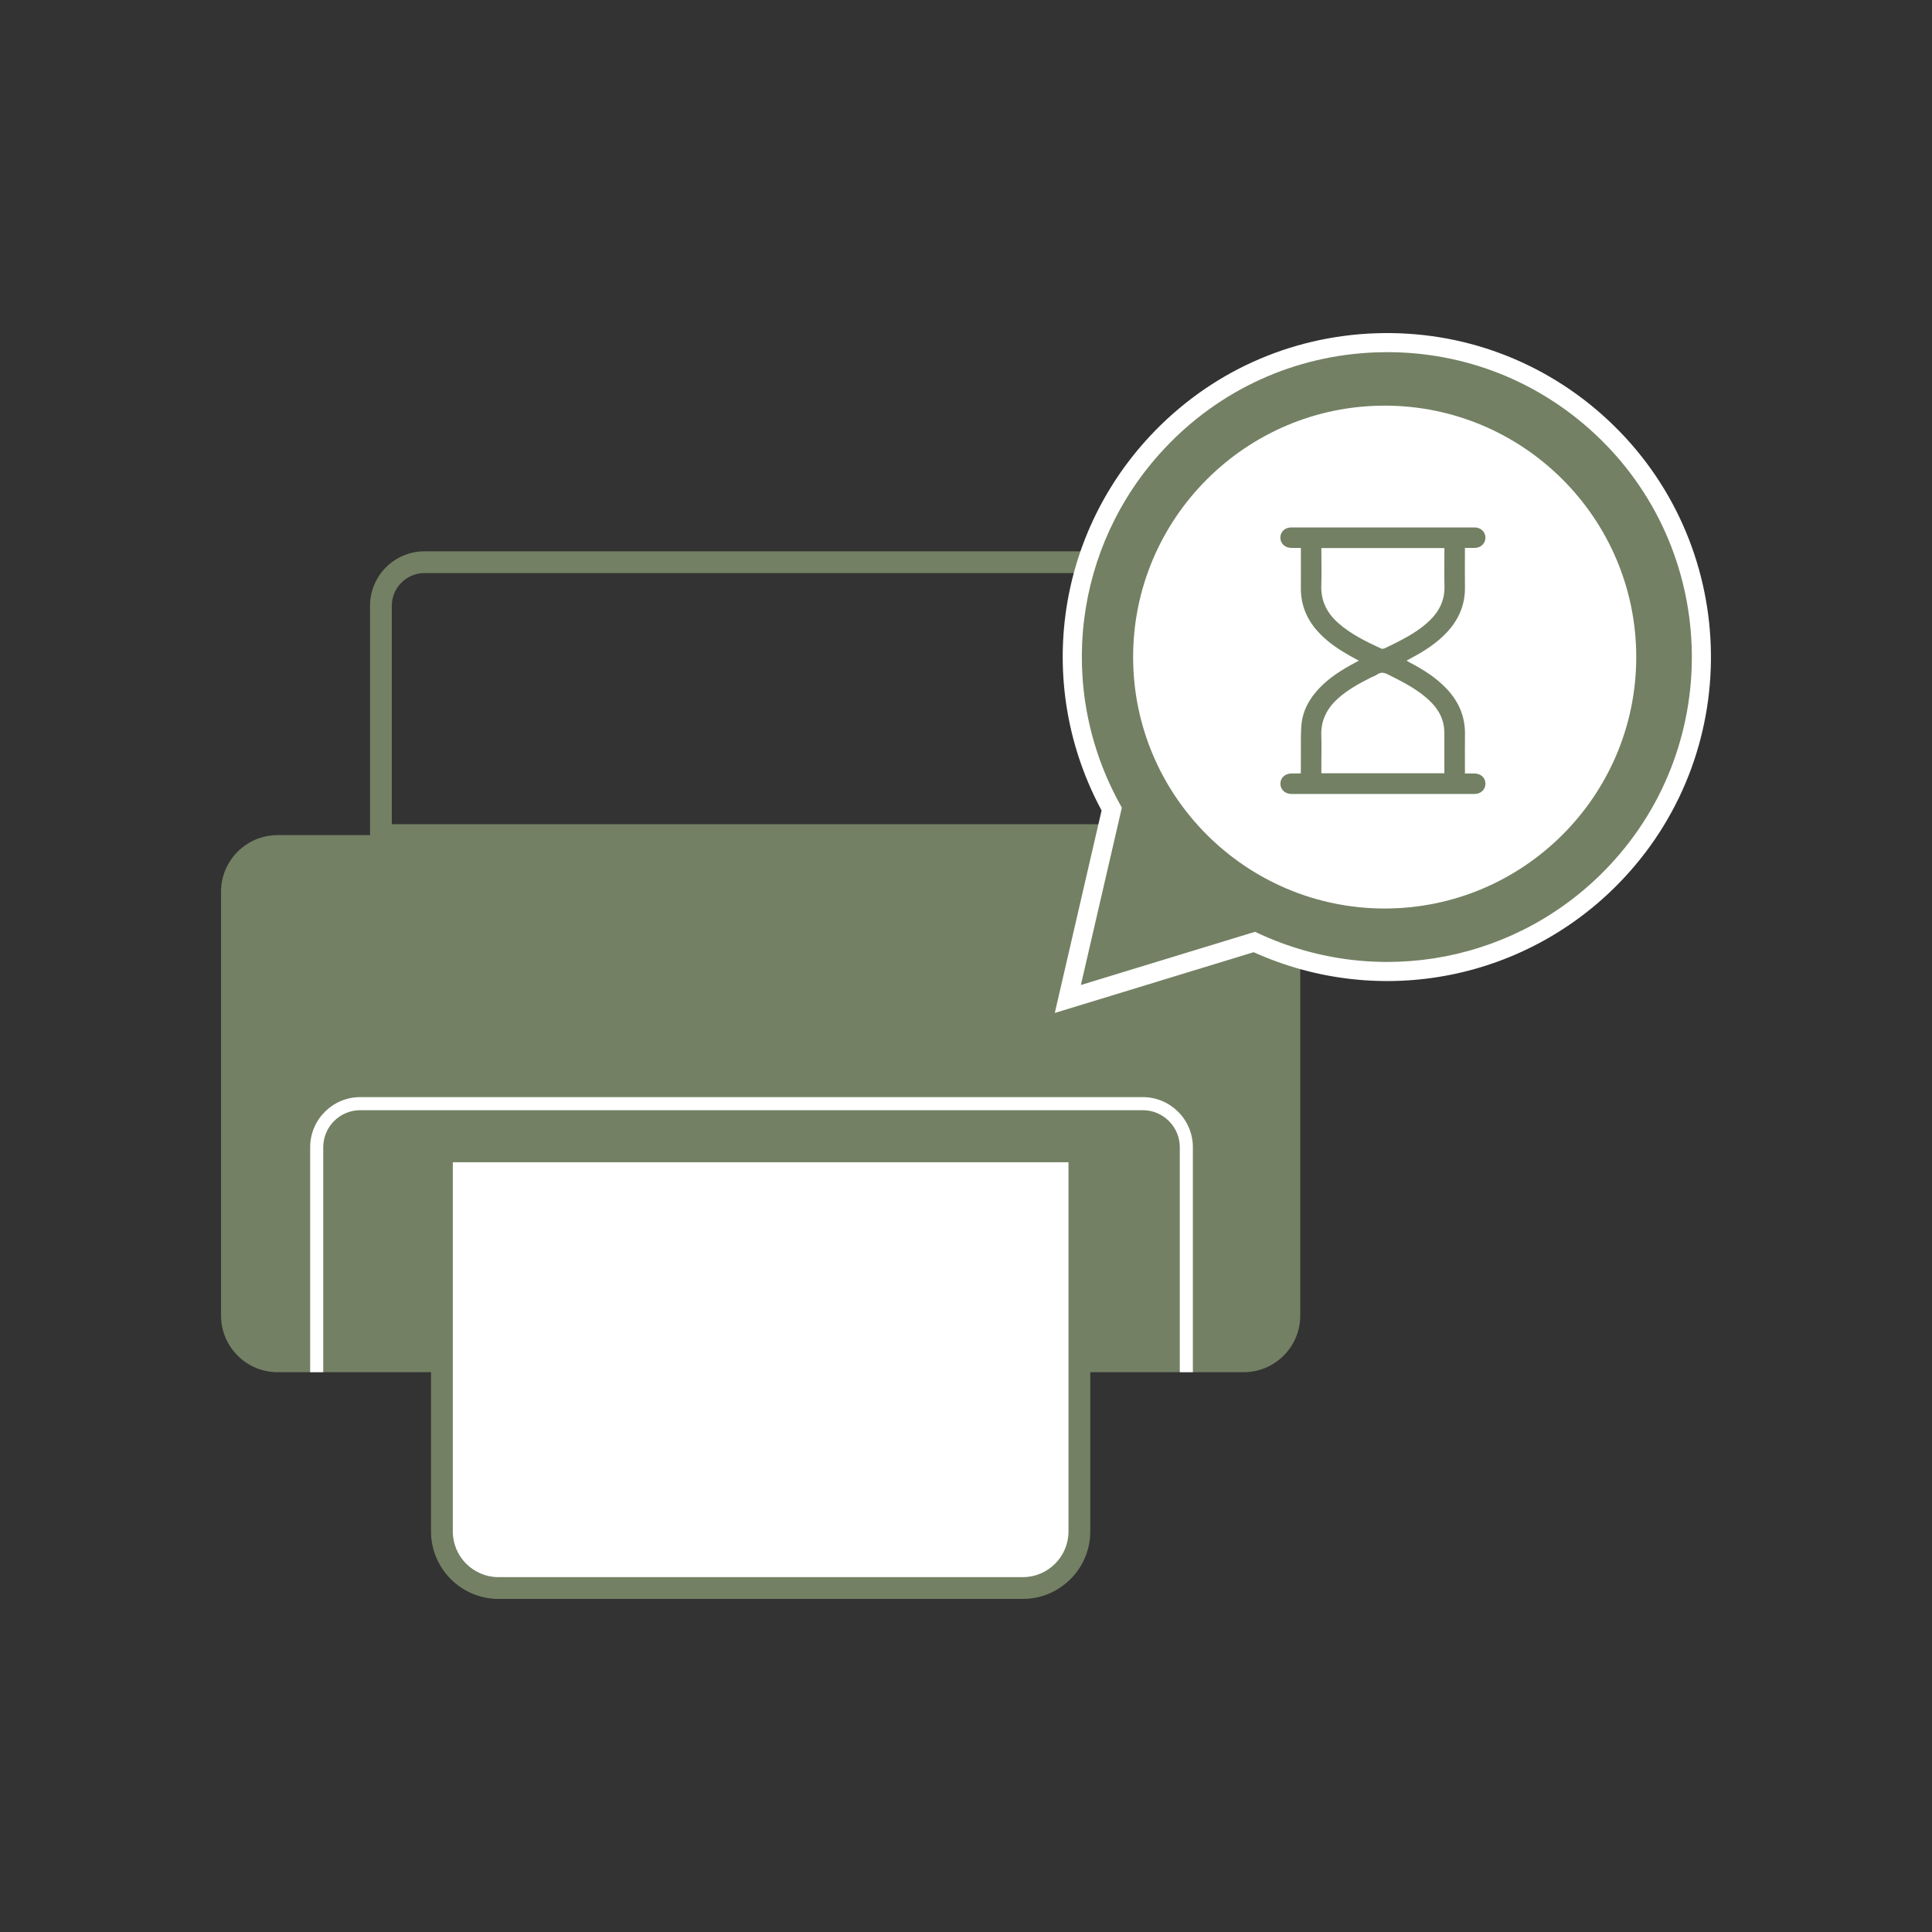
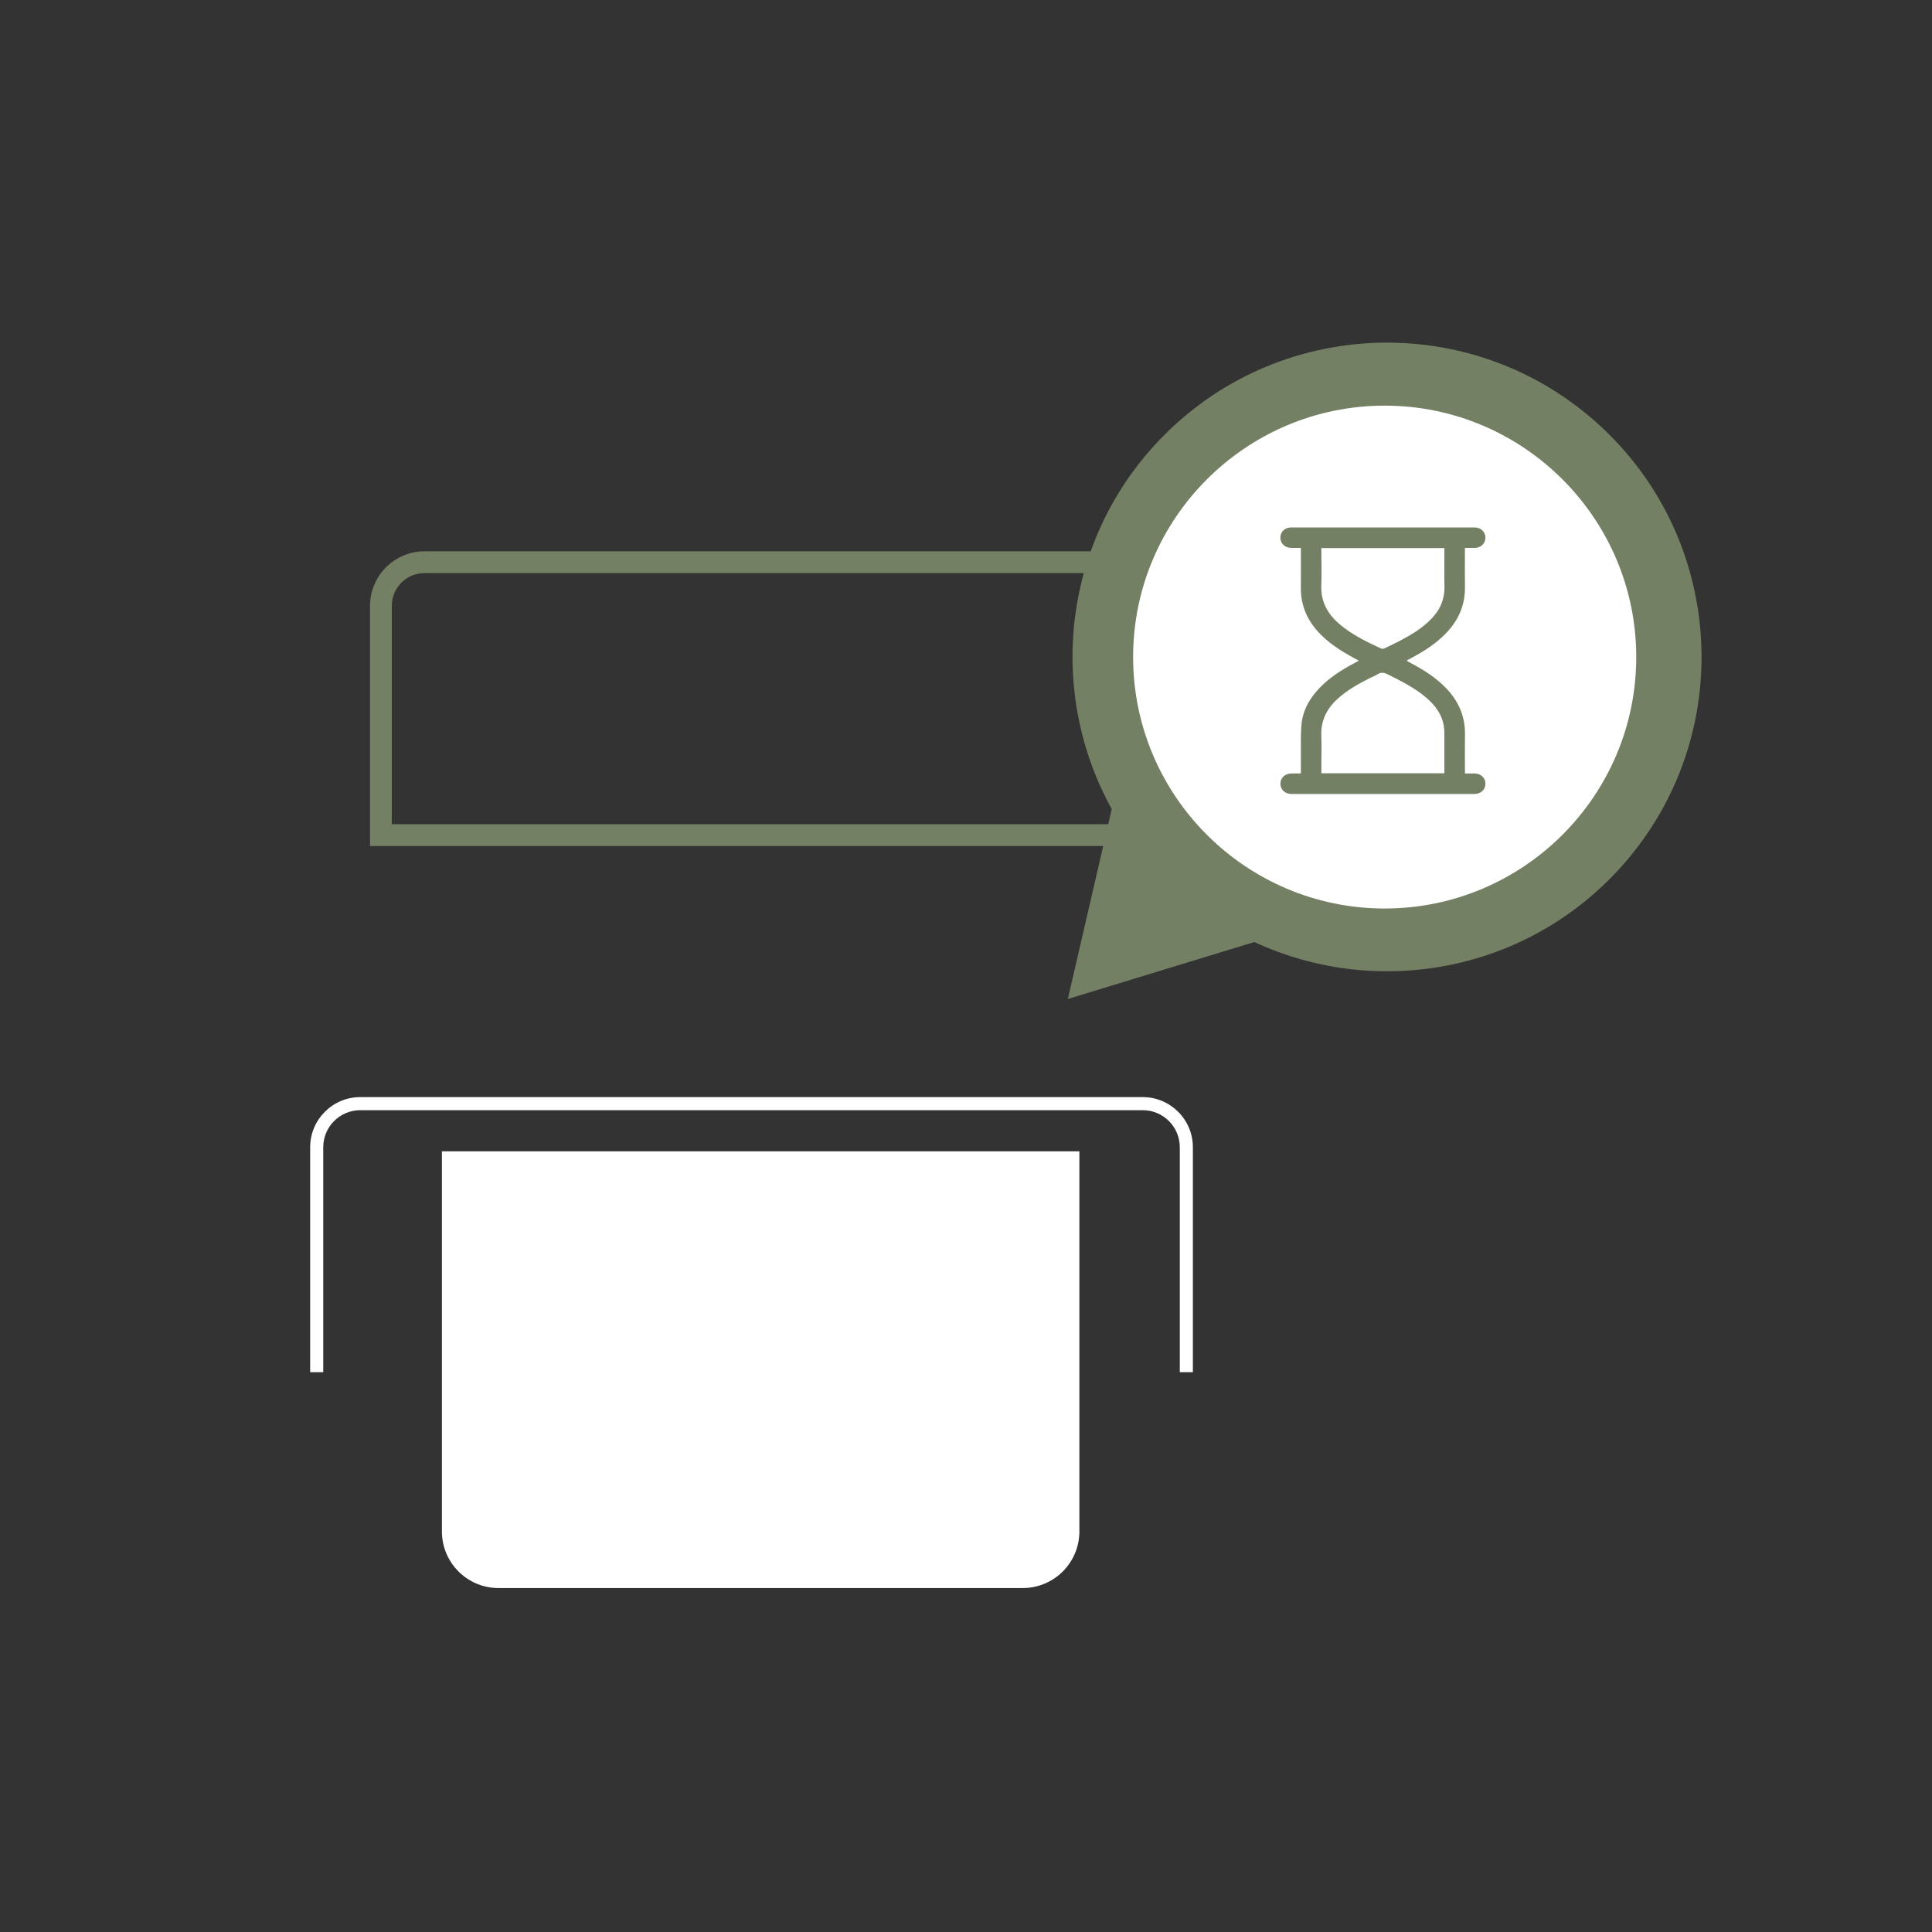
<svg xmlns="http://www.w3.org/2000/svg" id="Layer_1" x="0px" y="0px" viewBox="0 0 1000 1000" style="enable-background:new 0 0 1000 1000;" xml:space="preserve">
  <rect x="0" y="0" width="1000" height="1000" fill="#333333" stroke="none" />
  <style type="text/css">	.st0{fill:#738063;}	.st1{fill:#FFFFFF;}</style>
  <g>
    <g>
      <g>
        <g>
          <g>
            <g>
              <g>
-                 <path class="st0" d="M226.13,710.25h-82.41c-16.19,0-29.31-13.12-29.31-29.31V461.56c0-16.19,13.12-29.31,29.31-29.31H643.7        c16.19,0,29.31,13.12,29.31,29.31v219.38c0,16.19-13.12,29.31-29.31,29.31h-85.01" />
-               </g>
+                 </g>
            </g>
          </g>
          <g>
            <g>
              <g>
                <path class="st1" d="M529.38,821.97H258.04c-16.19,0-29.31-13.12-29.31-29.31V595.93h329.96v196.73        C558.69,808.84,545.57,821.97,529.38,821.97z" />
              </g>
            </g>
            <g>
              <g>
-                 <path class="st0" d="M529.38,827.6H258.04c-19.27,0-34.95-15.68-34.95-34.95V590.29h341.24v202.36        C564.33,811.93,548.65,827.6,529.38,827.6z M234.37,601.57v191.09c0,13.05,10.62,23.67,23.67,23.67h271.34        c13.05,0,23.67-10.62,23.67-23.67V601.57H234.37z" />
-               </g>
+                 </g>
            </g>
          </g>
          <g>
            <g>
              <g>
                <path class="st0" d="M595.89,437.89H191.53V313.55c0-15.55,12.65-28.19,28.19-28.19H567.7c15.55,0,28.19,12.65,28.19,28.19        V437.89z M202.81,426.61h381.81V313.55c0-9.33-7.59-16.92-16.92-16.92H219.72c-9.33,0-16.92,7.59-16.92,16.92V426.61z" />
              </g>
            </g>
          </g>
        </g>
      </g>
      <g>
        <g>
          <g>
            <path class="st1" d="M617.43,710.25h-6.77V593.8c0-10.57-8.6-19.17-19.17-19.17H186.48c-10.57,0-19.17,8.6-19.17,19.17v116.44      h-6.77V593.8c0-14.3,11.64-25.94,25.94-25.94h405.01c14.3,0,25.94,11.64,25.94,25.94V710.25z" />
          </g>
        </g>
      </g>
    </g>
    <g>
      <g>
        <g>
          <g>
            <g>
              <path class="st0" d="M836.97,451.03c61.33-65.71,57.74-168.67-8.01-229.96s-168.77-57.71-230.1,8       c-49.31,52.83-56.62,129.73-23.43,189.7l-8,34.61l-14.72,63.69l62.55-19.1l33.99-10.38       C711.42,516.5,787.66,503.86,836.97,451.03z" />
            </g>
          </g>
          <g>
            <g>
-               <path class="st1" d="M545.96,524.3l24.22-104.81c-34.15-63.38-24.19-141.03,25.06-193.79c30.56-32.75,72.05-51.64,116.84-53.2       c44.72-1.55,87.49,14.41,120.25,44.95c67.64,63.05,71.35,169.35,8.25,236.95c-49.24,52.77-126.05,68.1-191.69,38.46       L545.96,524.3z M718.05,182.28c-1.88,0-3.75,0.03-5.63,0.1c-42.14,1.47-81.18,19.24-109.95,50.06       c-46.75,50.09-55.88,124.01-22.72,183.94l0.92,1.66l-21.21,91.8l90.15-27.54l1.72,0.8c62.13,28.9,135.27,14.65,182.02-35.44h0       c59.37-63.61,55.88-163.64-7.77-222.98C796.13,197.22,758.13,182.28,718.05,182.28z" />
-             </g>
+               </g>
          </g>
        </g>
        <g>
          <g>
            <g>
              <ellipse class="st1" cx="716.71" cy="340.09" rx="135.16" ry="135.08" />
            </g>
          </g>
          <g>
            <g>
              <path class="st0" d="M716.71,480.12c-77.25,0-140.1-62.81-140.1-140.02s62.85-140.02,140.1-140.02       c77.25,0,140.1,62.81,140.1,140.02S793.97,480.12,716.71,480.12z M716.71,209.96c-71.8,0-130.21,58.38-130.21,130.14       s58.41,130.14,130.21,130.14c71.8,0,130.21-58.38,130.21-130.14S788.51,209.96,716.71,209.96z" />
            </g>
          </g>
        </g>
      </g>
      <g>
        <path class="st0" d="M673.32,400.32c0-3.49-0.02-6.79,0.01-10.09c0.04-4.8-0.11-9.63,0.23-14.41c0.56-7.89,4.24-14.41,9.69-20    c5.03-5.16,11.04-8.97,17.33-12.38c0.82-0.44,1.64-0.88,2.76-1.47c-1.12-0.61-2.01-1.09-2.9-1.58    c-6.82-3.71-13.3-7.89-18.53-13.75c-5.77-6.46-8.7-13.97-8.59-22.67c0.08-6.13,0.01-12.27,0.01-18.4c0-0.6,0-1.19,0-1.97    c-1.72,0-3.3,0.01-4.89,0c-3.35-0.03-5.74-2.28-5.72-5.35c0.02-3.02,2.38-5.25,5.64-5.25c31.62-0.01,63.23-0.01,94.85,0    c3.24,0,5.62,2.26,5.64,5.26c0.02,3.02-2.34,5.29-5.56,5.34c-1.6,0.02-3.2,0-5.05,0c0,0.65,0,1.23,0,1.81    c0,6.13-0.07,12.27,0.02,18.4c0.13,9.1-3.15,16.81-9.28,23.4c-5.46,5.87-12.14,10.04-19.16,13.75c-0.44,0.23-0.88,0.46-1.32,0.7    c-0.09,0.05-0.16,0.14-0.38,0.34c0.56,0.33,1.04,0.64,1.55,0.9c7.03,3.68,13.71,7.85,19.2,13.7c6.21,6.61,9.53,14.35,9.4,23.52    c-0.09,6.08-0.02,12.16-0.02,18.24c0,0.6,0,1.19,0,1.98c1.71,0,3.29-0.01,4.88,0c3.35,0.03,5.75,2.27,5.73,5.34    c-0.02,3.01-2.39,5.26-5.63,5.27c-31.62,0.01-63.23,0.01-94.85,0c-3.24,0-5.62-2.26-5.64-5.26c-0.02-3.09,2.35-5.31,5.72-5.34    C669.98,400.31,671.52,400.32,673.32,400.32z M747.61,400.24c0-5.92,0.01-11.71-0.01-17.5c-0.01-2.04,0.06-4.1-0.18-6.12    c-0.77-6.6-4.49-11.51-9.38-15.66c-5.91-5.02-12.79-8.41-19.65-11.87c-1.95-0.98-3.58-1.31-5.48-0.03    c-1.13,0.76-2.47,1.22-3.7,1.83c-5.89,2.95-11.63,6.14-16.58,10.55c-5.78,5.16-9.03,11.42-8.73,19.38    c0.18,5.02,0.03,10.05,0.03,15.08c0,1.42,0,2.84,0,4.33C705.2,400.24,726.29,400.24,747.61,400.24z M683.94,283.68    c0,0.7,0,1.29,0,1.89c0,5.8,0.17,11.61-0.04,17.4c-0.29,8.09,2.99,14.44,8.91,19.63c6.56,5.75,14.32,9.5,22.14,13.12    c0.45,0.21,1.19,0.09,1.67-0.13c2.7-1.27,5.38-2.56,8.02-3.95c5.64-2.96,11.08-6.23,15.65-10.74c4.86-4.8,7.54-10.48,7.36-17.46    c-0.15-5.96-0.03-11.93-0.03-17.9c0-0.59,0-1.19,0-1.86C726.37,283.68,705.28,283.68,683.94,283.68z" />
      </g>
    </g>
  </g>
</svg>